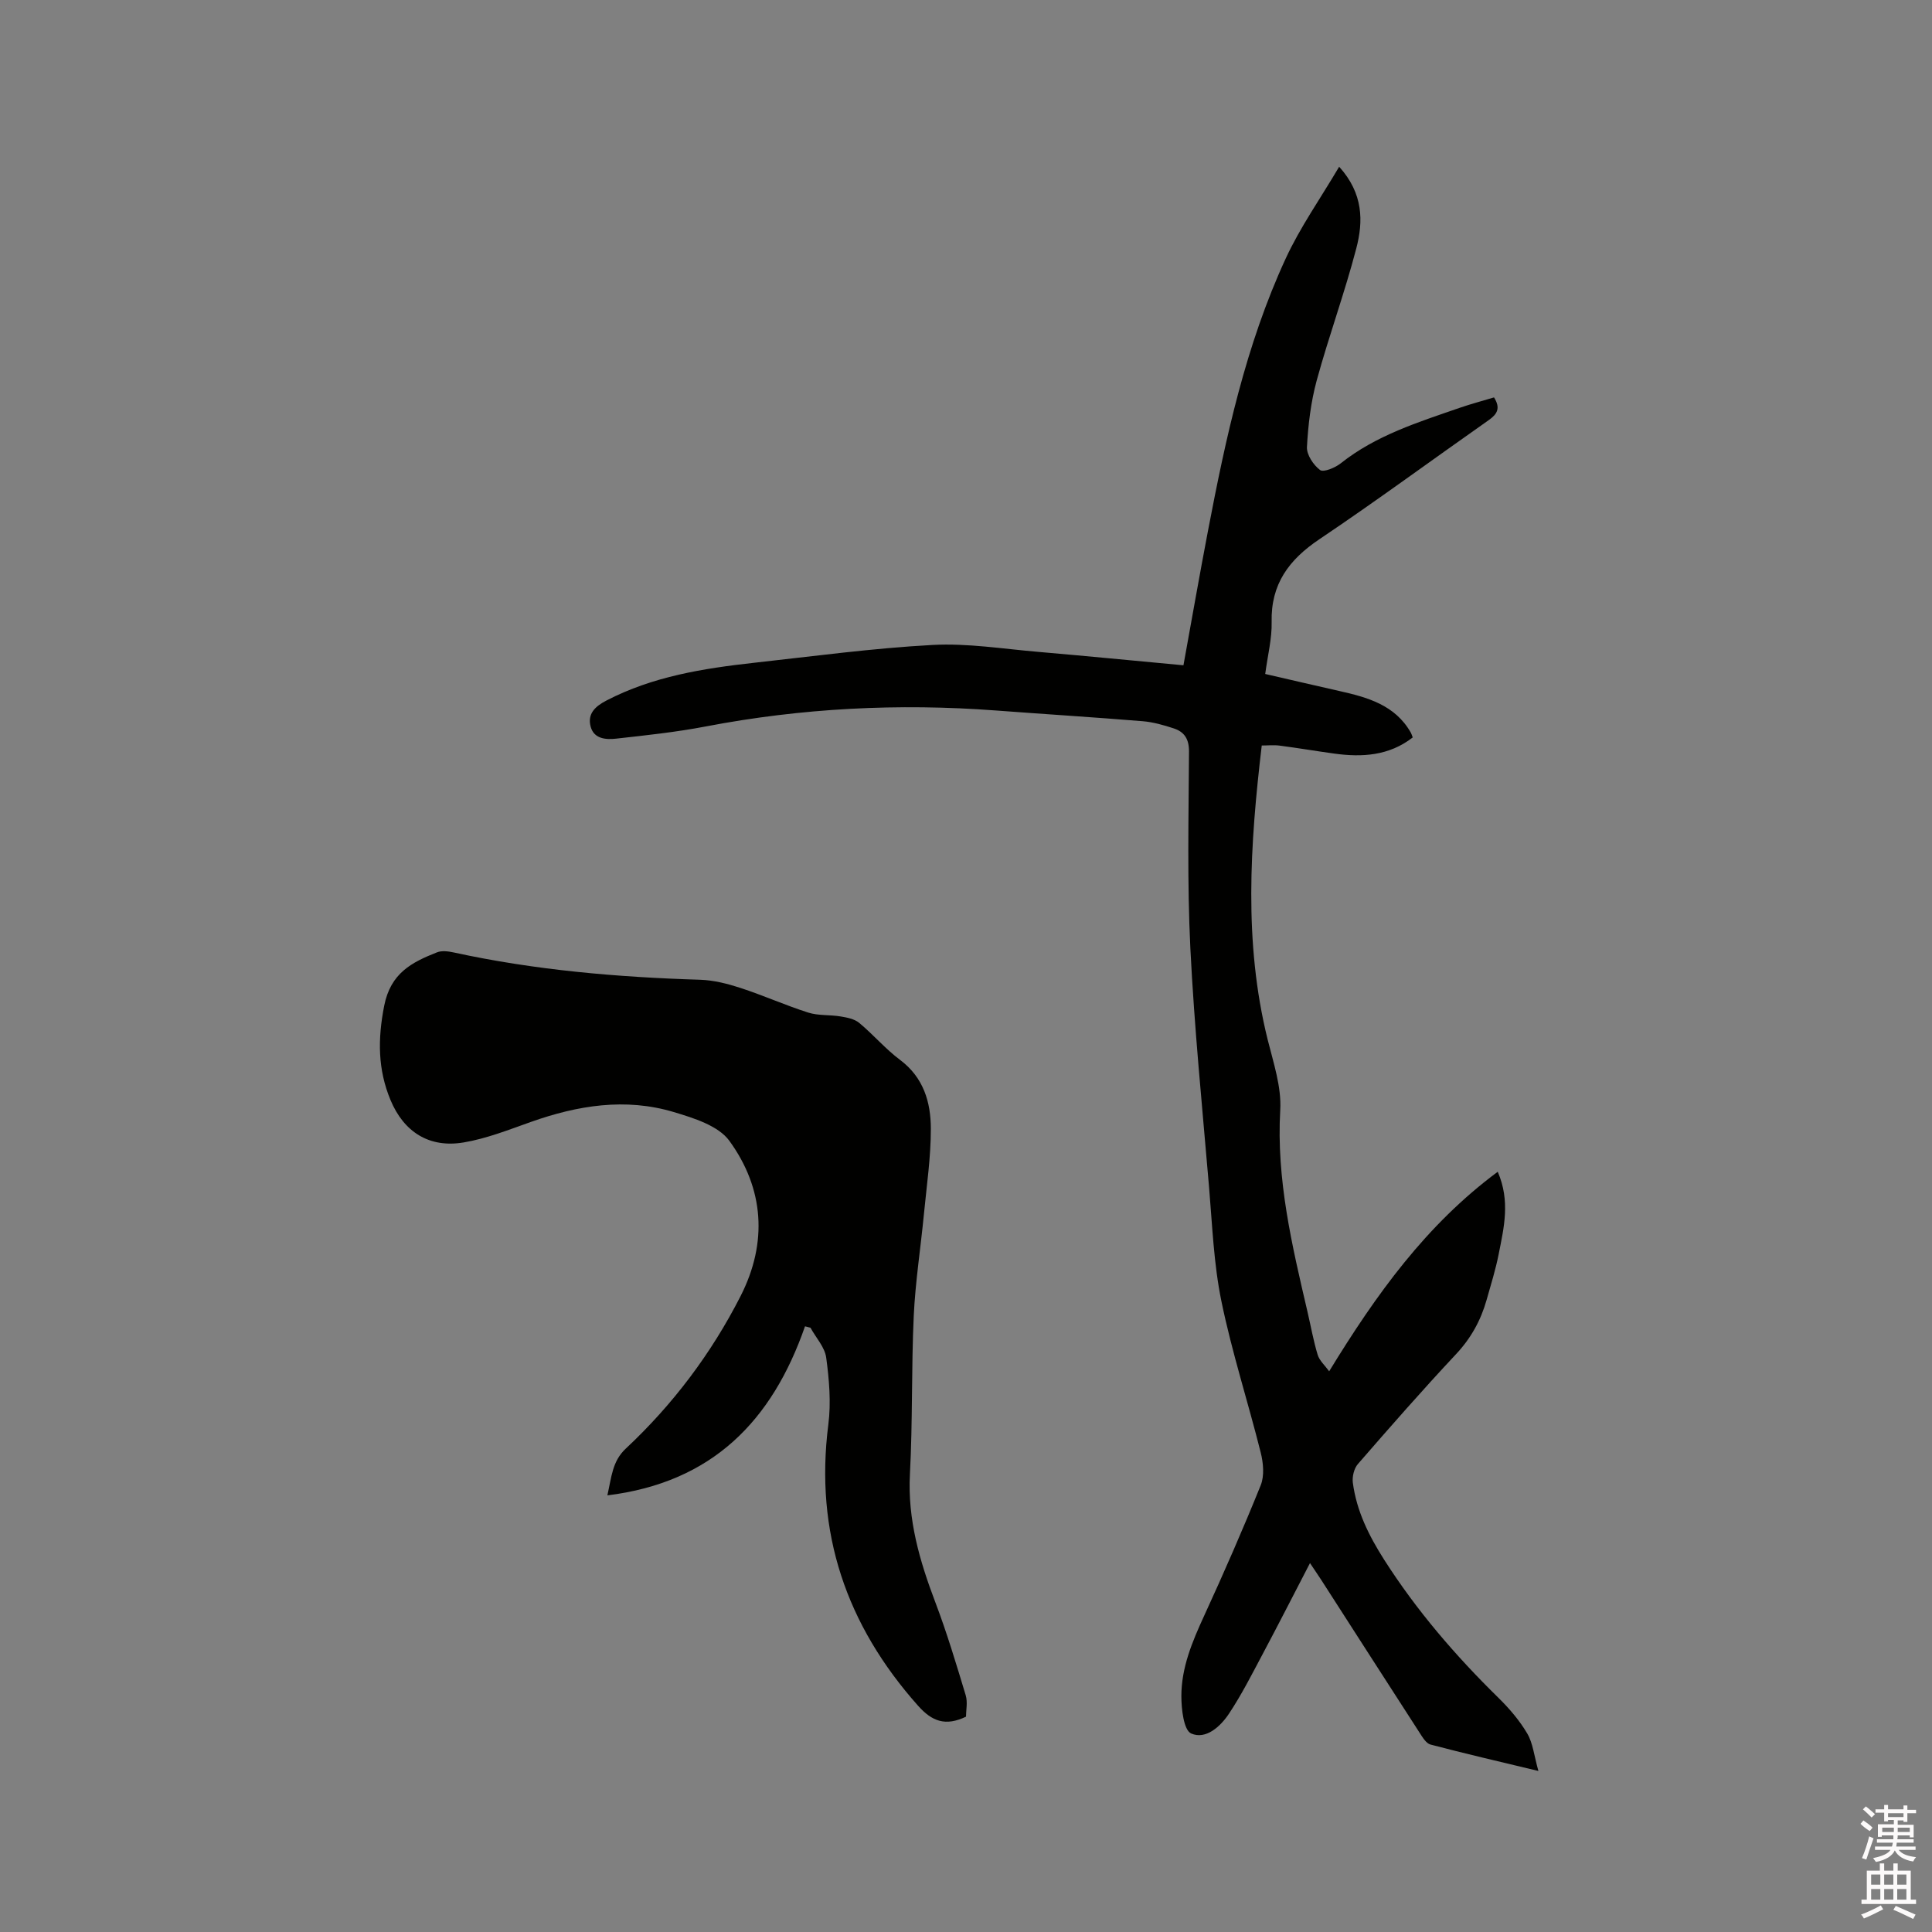
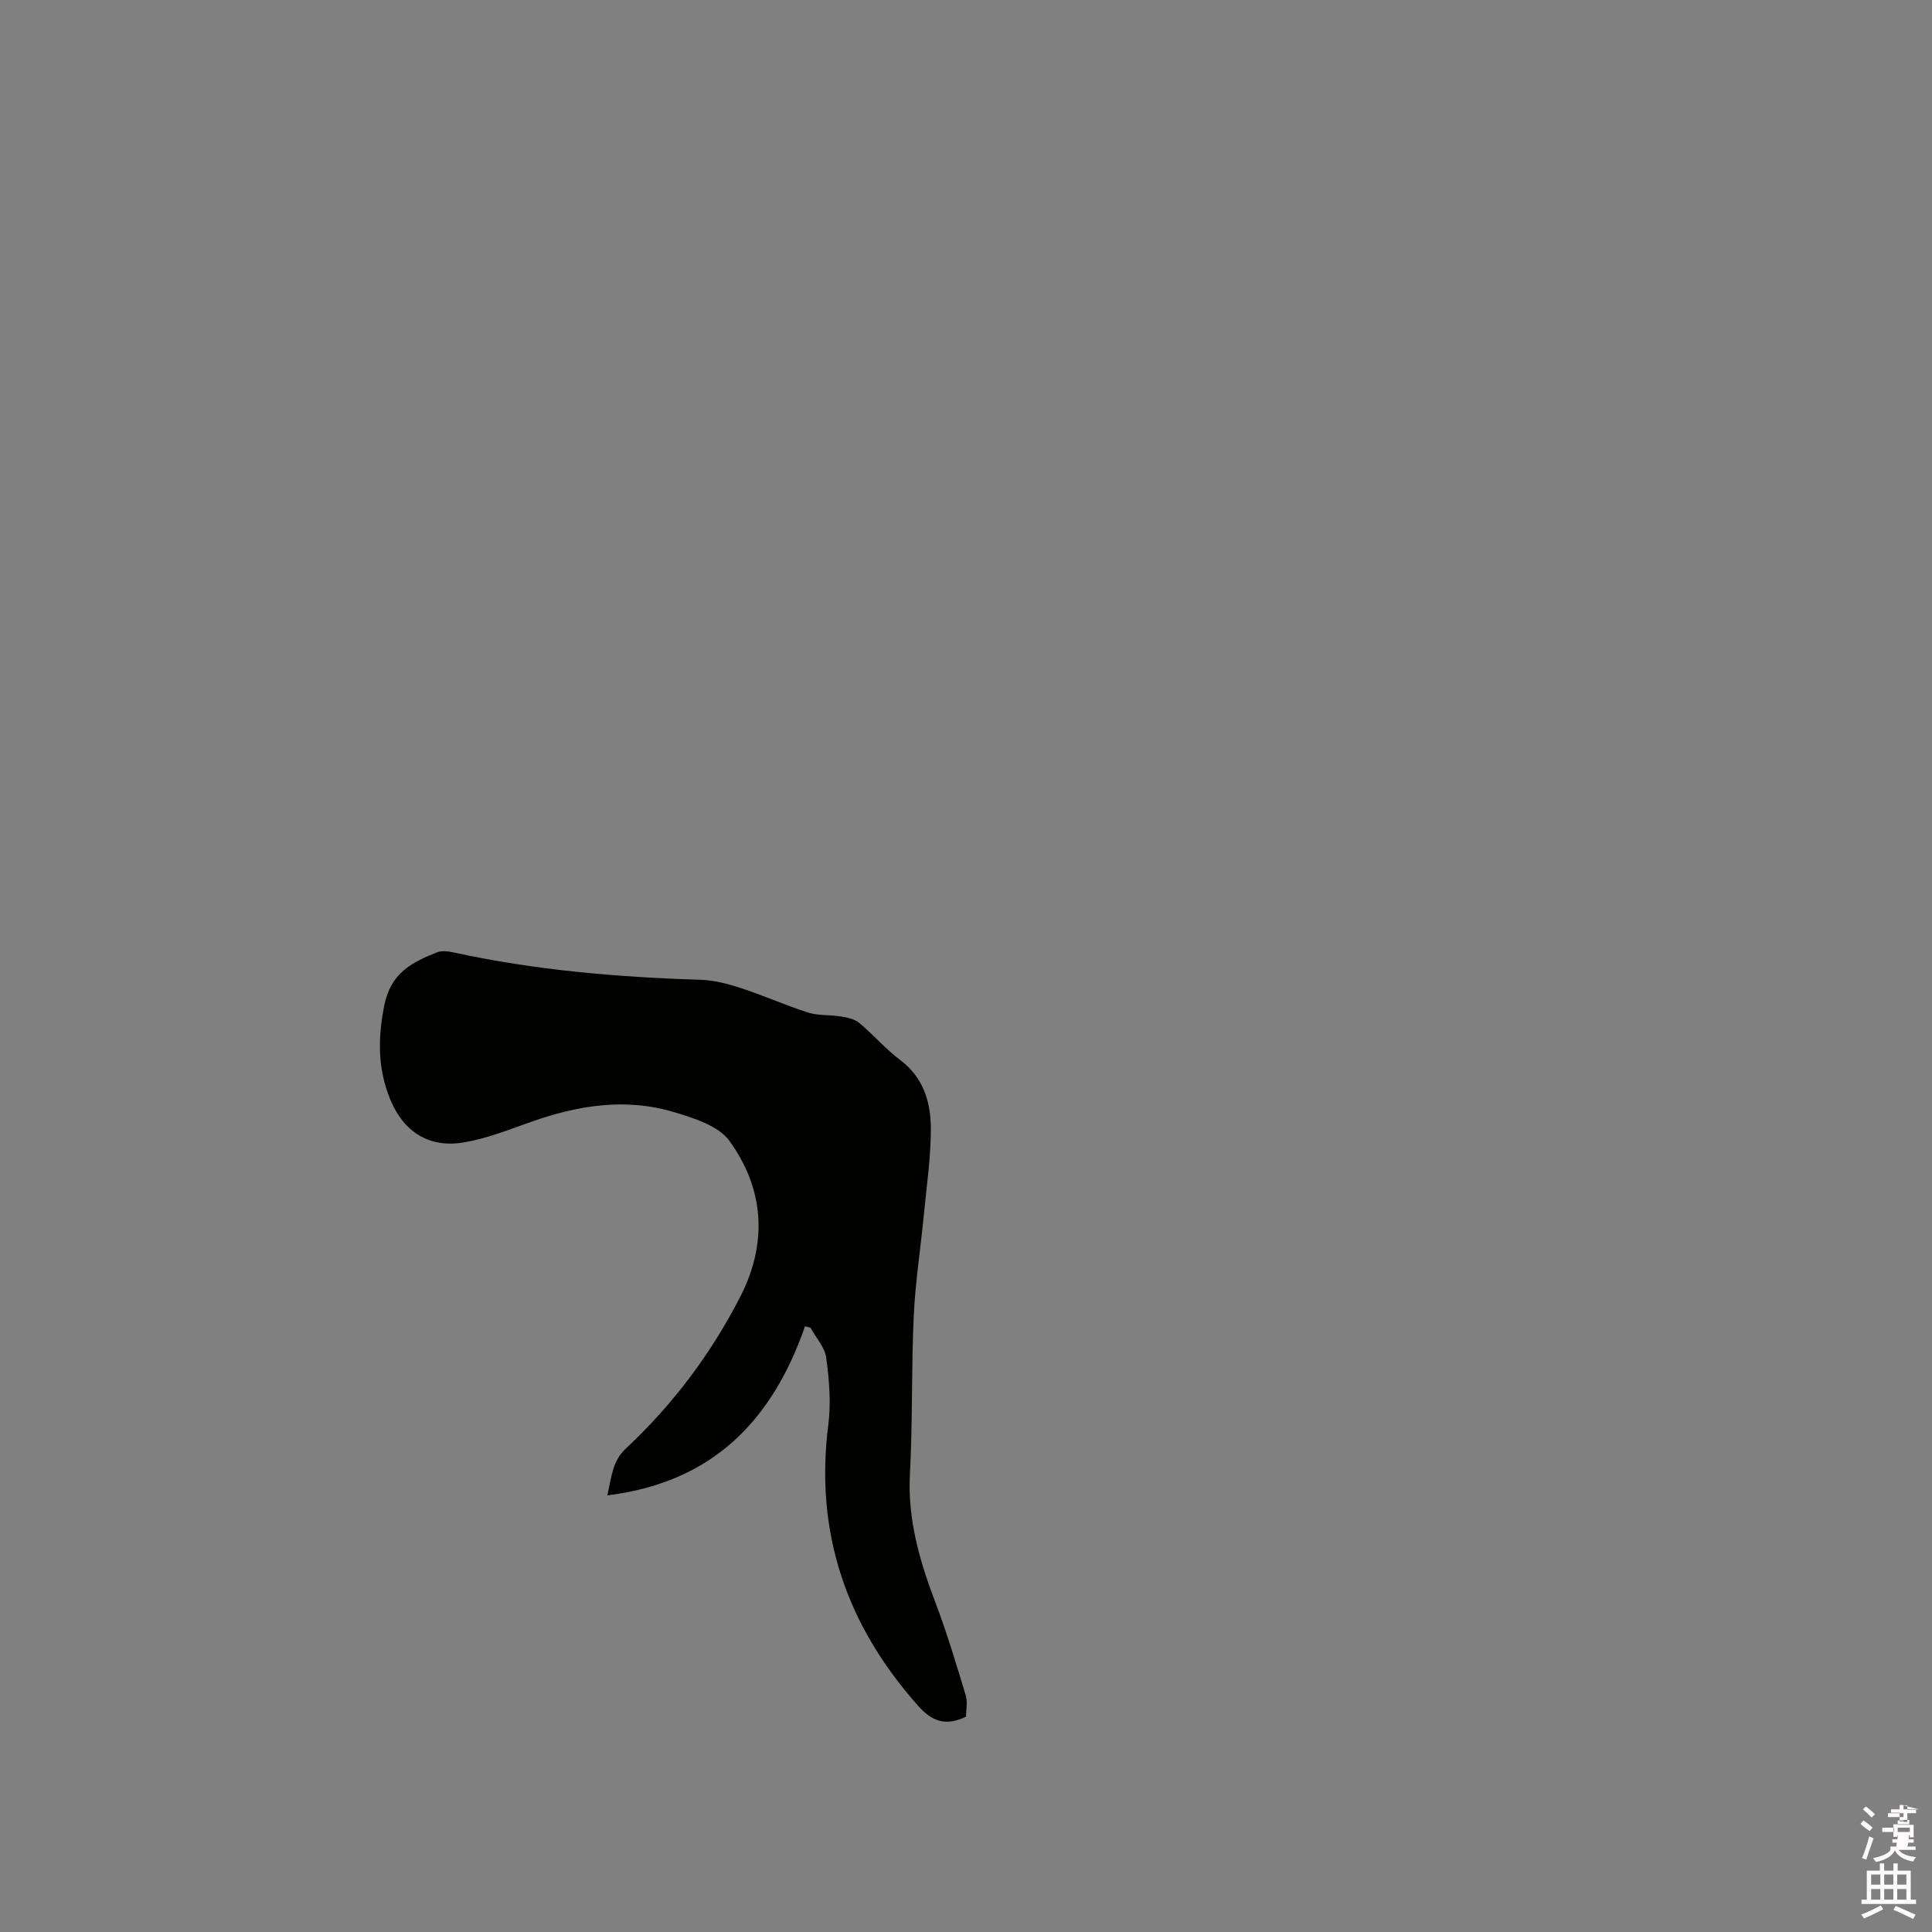
<svg xmlns="http://www.w3.org/2000/svg" enable-background="new 0 0 400 400" viewBox="0 0 400 400">
  <rect x="0" y="0" width="400" height="400" fill="#808080" stroke="none" />
-   <path d="m385.2 377.6.6-.7c.6.4 1.3.9 1.9 1.5l-.6.7c-.8-.5-1.4-1-1.9-1.5zm.3 7.1c.6-1.4 1.1-2.9 1.5-4.5.3.1.6.3.9.4-.5 1.4-1 2.9-1.5 4.4zm.2-10.1.6-.6c.7.5 1.3 1.1 1.9 1.6l-.7.7c-.6-.6-1.2-1.2-1.8-1.7zm8.4-.8h.8v.9h1.8v.7h-1.8v1.8h-.8v-.3h-1.2v.9h3.3v2.6h-.8v-.4h-2.5c0 .3 0 .6-.1.8h3.4v.7h-3.5c0 .3-.1.6-.1.8h4v.7h-3.5c.7.9 1.9 1.3 3.6 1.5-.2.2-.4.5-.6.9-1.9-.3-3.2-1.1-3.8-2.3-.5 1.1-1.8 2-3.9 2.4-.2-.3-.4-.5-.6-.8 1.9-.4 3.1-.9 3.6-1.7h-3.2v-.7h3.5c.1-.2.1-.5.2-.8h-3.3v-.7h3.4c0-.2 0-.5 0-.8h-2.4v.3h-.8v-2.6h3.3v-.9h-1.2v.3h-.8v-1.8h-1.8v-.7h1.8v-.9h.8v.9h3.2zm-4.4 5.5h2.4c0-.3 0-.6 0-.9h-2.4zm1.2-3.1h3.2v-.8h-3.2zm4.4 2.2h-2.4v.9h2.5v-.9z" fill="#fcfafa" />
+   <path d="m385.2 377.6.6-.7c.6.4 1.3.9 1.9 1.5l-.6.7c-.8-.5-1.4-1-1.9-1.5zm.3 7.1c.6-1.4 1.1-2.9 1.5-4.5.3.1.6.3.9.4-.5 1.4-1 2.9-1.5 4.4zm.2-10.1.6-.6c.7.5 1.3 1.1 1.9 1.6l-.7.7c-.6-.6-1.2-1.2-1.8-1.7zm8.4-.8h.8v.9h1.8v.7h-1.8v1.8h-.8v-.3h-1.2v.9h3.3v2.6h-.8v-.4h-2.5c0 .3 0 .6-.1.8h3.4v.7h-3.5c0 .3-.1.6-.1.8h4v.7h-3.5c.7.9 1.9 1.3 3.6 1.5-.2.2-.4.5-.6.9-1.9-.3-3.2-1.1-3.8-2.3-.5 1.1-1.8 2-3.9 2.4-.2-.3-.4-.5-.6-.8 1.9-.4 3.1-.9 3.6-1.7v-.7h3.5c.1-.2.1-.5.2-.8h-3.3v-.7h3.4c0-.2 0-.5 0-.8h-2.4v.3h-.8v-2.6h3.3v-.9h-1.2v.3h-.8v-1.8h-1.8v-.7h1.8v-.9h.8v.9h3.2zm-4.4 5.5h2.4c0-.3 0-.6 0-.9h-2.4zm1.2-3.1h3.2v-.8h-3.2zm4.4 2.2h-2.4v.9h2.5v-.9z" fill="#fcfafa" />
  <path d="m389.2 385.8h.9v1.5h1.9v-1.5h.9v1.5h2.7v6h1.1v.9h-11.3v-.9h1.1v-6h2.7zm.2 8.7.5.8c-1.2.6-2.5 1.3-4 1.9-.2-.3-.3-.6-.6-.8 1.6-.6 3-1.3 4.1-1.9zm-2-4.3h1.9v-2.1h-1.9zm0 3.1h1.9v-2.2h-1.9zm2.7-3.1h1.9v-2.1h-1.9zm0 3.1h1.9v-2.2h-1.9zm2.4 1.3c1.4.6 2.7 1.2 4.1 1.8l-.5.9c-1.5-.7-2.8-1.4-4.1-1.9zm2.2-6.5h-1.9v2.1h1.9zm-1.9 5.2h1.9v-2.2h-1.9z" fill="#fcfafa" />
  <g fill="#010100">
-     <path d="m245.02 137.74c1.73-9.52 3.33-18.69 5.08-27.84 3.68-19.26 7.81-38.44 16.08-56.35 2.98-6.47 7.16-12.39 11.08-19.03 5.04 5.58 5 11.34 3.55 16.89-2.4 9.21-5.69 18.17-8.2 27.36-1.21 4.45-1.77 9.15-2.02 13.77-.09 1.6 1.34 3.74 2.71 4.77.72.53 3.12-.46 4.28-1.38 7.31-5.81 16.03-8.51 24.62-11.49 2.37-.82 4.8-1.46 7.12-2.16 1.41 2.23.66 3.46-1.08 4.69-11.71 8.22-23.23 16.71-35.1 24.69-6.28 4.22-10.04 9.27-9.86 17.11.08 3.44-.82 6.9-1.33 10.77 5.23 1.2 10.25 2.38 15.28 3.51 5.87 1.32 11.59 2.88 14.87 8.64.15.27.23.58.39.99-4.89 3.8-10.47 4.14-16.26 3.34-3.78-.52-7.53-1.16-11.31-1.65-1.22-.16-2.48-.02-3.69-.02-2.42 20.53-3.77 40.75 1.22 60.87 1.2 4.82 2.89 9.82 2.61 14.63-.82 14.34 2.43 27.98 5.63 41.69.7 2.99 1.23 6.03 2.12 8.96.37 1.21 1.5 2.2 2.38 3.41 9.77-15.98 20.09-30.32 34.9-41.31 2.63 6.06 1.28 11.57.2 17.03-.63 3.21-1.62 6.36-2.51 9.52-1.2 4.23-3.23 7.91-6.31 11.2-6.96 7.43-13.67 15.09-20.34 22.77-.8.92-1.2 2.63-1.04 3.87.78 5.85 3.29 10.91 6.49 15.94 6.73 10.54 14.76 19.86 23.64 28.57 2.25 2.21 4.38 4.69 5.97 7.39 1.19 2.01 1.42 4.58 2.32 7.77-8.24-1.98-15.32-3.62-22.34-5.47-.91-.24-1.66-1.52-2.26-2.45-6.79-10.5-13.54-21.03-20.3-31.54-.62-.96-1.27-1.9-2.39-3.58-3.46 6.66-6.56 12.76-9.78 18.8-2.23 4.19-4.38 8.45-7 12.39-1.77 2.66-4.79 5.42-7.82 4.09-1.54-.68-2.03-5.03-2.03-7.72-.01-5.92 2.26-11.31 4.72-16.66 4.1-8.92 8.04-17.92 11.71-27.02.78-1.95.54-4.61 0-6.75-2.62-10.47-5.97-20.78-8.14-31.34-1.59-7.73-1.89-15.75-2.56-23.66-1.4-16.48-3.05-32.94-3.87-49.45-.67-13.54-.36-27.14-.28-40.71.01-2.59-.96-4.06-3.15-4.78-2.09-.69-4.27-1.31-6.44-1.49-10.12-.83-20.26-1.46-30.38-2.22-20.18-1.52-40.21-.5-60.11 3.31-6.12 1.17-12.34 1.83-18.54 2.52-2.07.23-4.57.08-5.26-2.48-.71-2.66.91-4.19 3.26-5.41 9.6-4.99 20.04-6.65 30.59-7.82 12.3-1.36 24.59-3.02 36.94-3.69 7.23-.39 14.56.81 21.84 1.43 9.88.85 19.78 1.82 30.1 2.78z" />
    <path d="m166.67 274.6c-6.79 19.52-19.14 32.32-40.92 35 .88-3.91 1.04-7.09 3.81-9.68 9.76-9.13 17.72-19.7 23.78-31.6 5.63-11.07 4.85-22.23-2.33-32.12-2.28-3.14-7.38-4.72-11.51-5.96-10.01-3-19.9-1.39-29.6 2.05-4.57 1.62-9.16 3.44-13.9 4.24-7.11 1.2-12.38-2.14-15.15-8.78-2.64-6.34-2.66-12.62-1.31-19.5 1.33-6.79 5.72-9.02 10.94-11.08.99-.39 2.32-.22 3.43.02 16.83 3.67 33.9 5.13 51.08 5.66 2.79.09 5.64.82 8.31 1.69 4.73 1.54 9.29 3.59 14.02 5.1 2.1.67 4.47.43 6.69.8 1.34.22 2.88.51 3.87 1.33 2.93 2.43 5.44 5.41 8.48 7.68 4.85 3.63 6.35 8.75 6.36 14.21.01 5.9-.86 11.8-1.43 17.69-.68 7.04-1.78 14.05-2.11 21.11-.5 10.9-.21 21.85-.79 32.75-.5 9.39 2.01 17.96 5.27 26.55 2.39 6.3 4.33 12.78 6.28 19.23.43 1.44.06 3.12.06 4.43-4.22 2.02-7.01 1.01-9.92-2.26-14.87-16.71-21.44-35.88-18.58-58.25.58-4.52.17-9.26-.44-13.81-.29-2.18-2.13-4.14-3.26-6.21-.39-.11-.76-.2-1.13-.29z" />
  </g>
</svg>